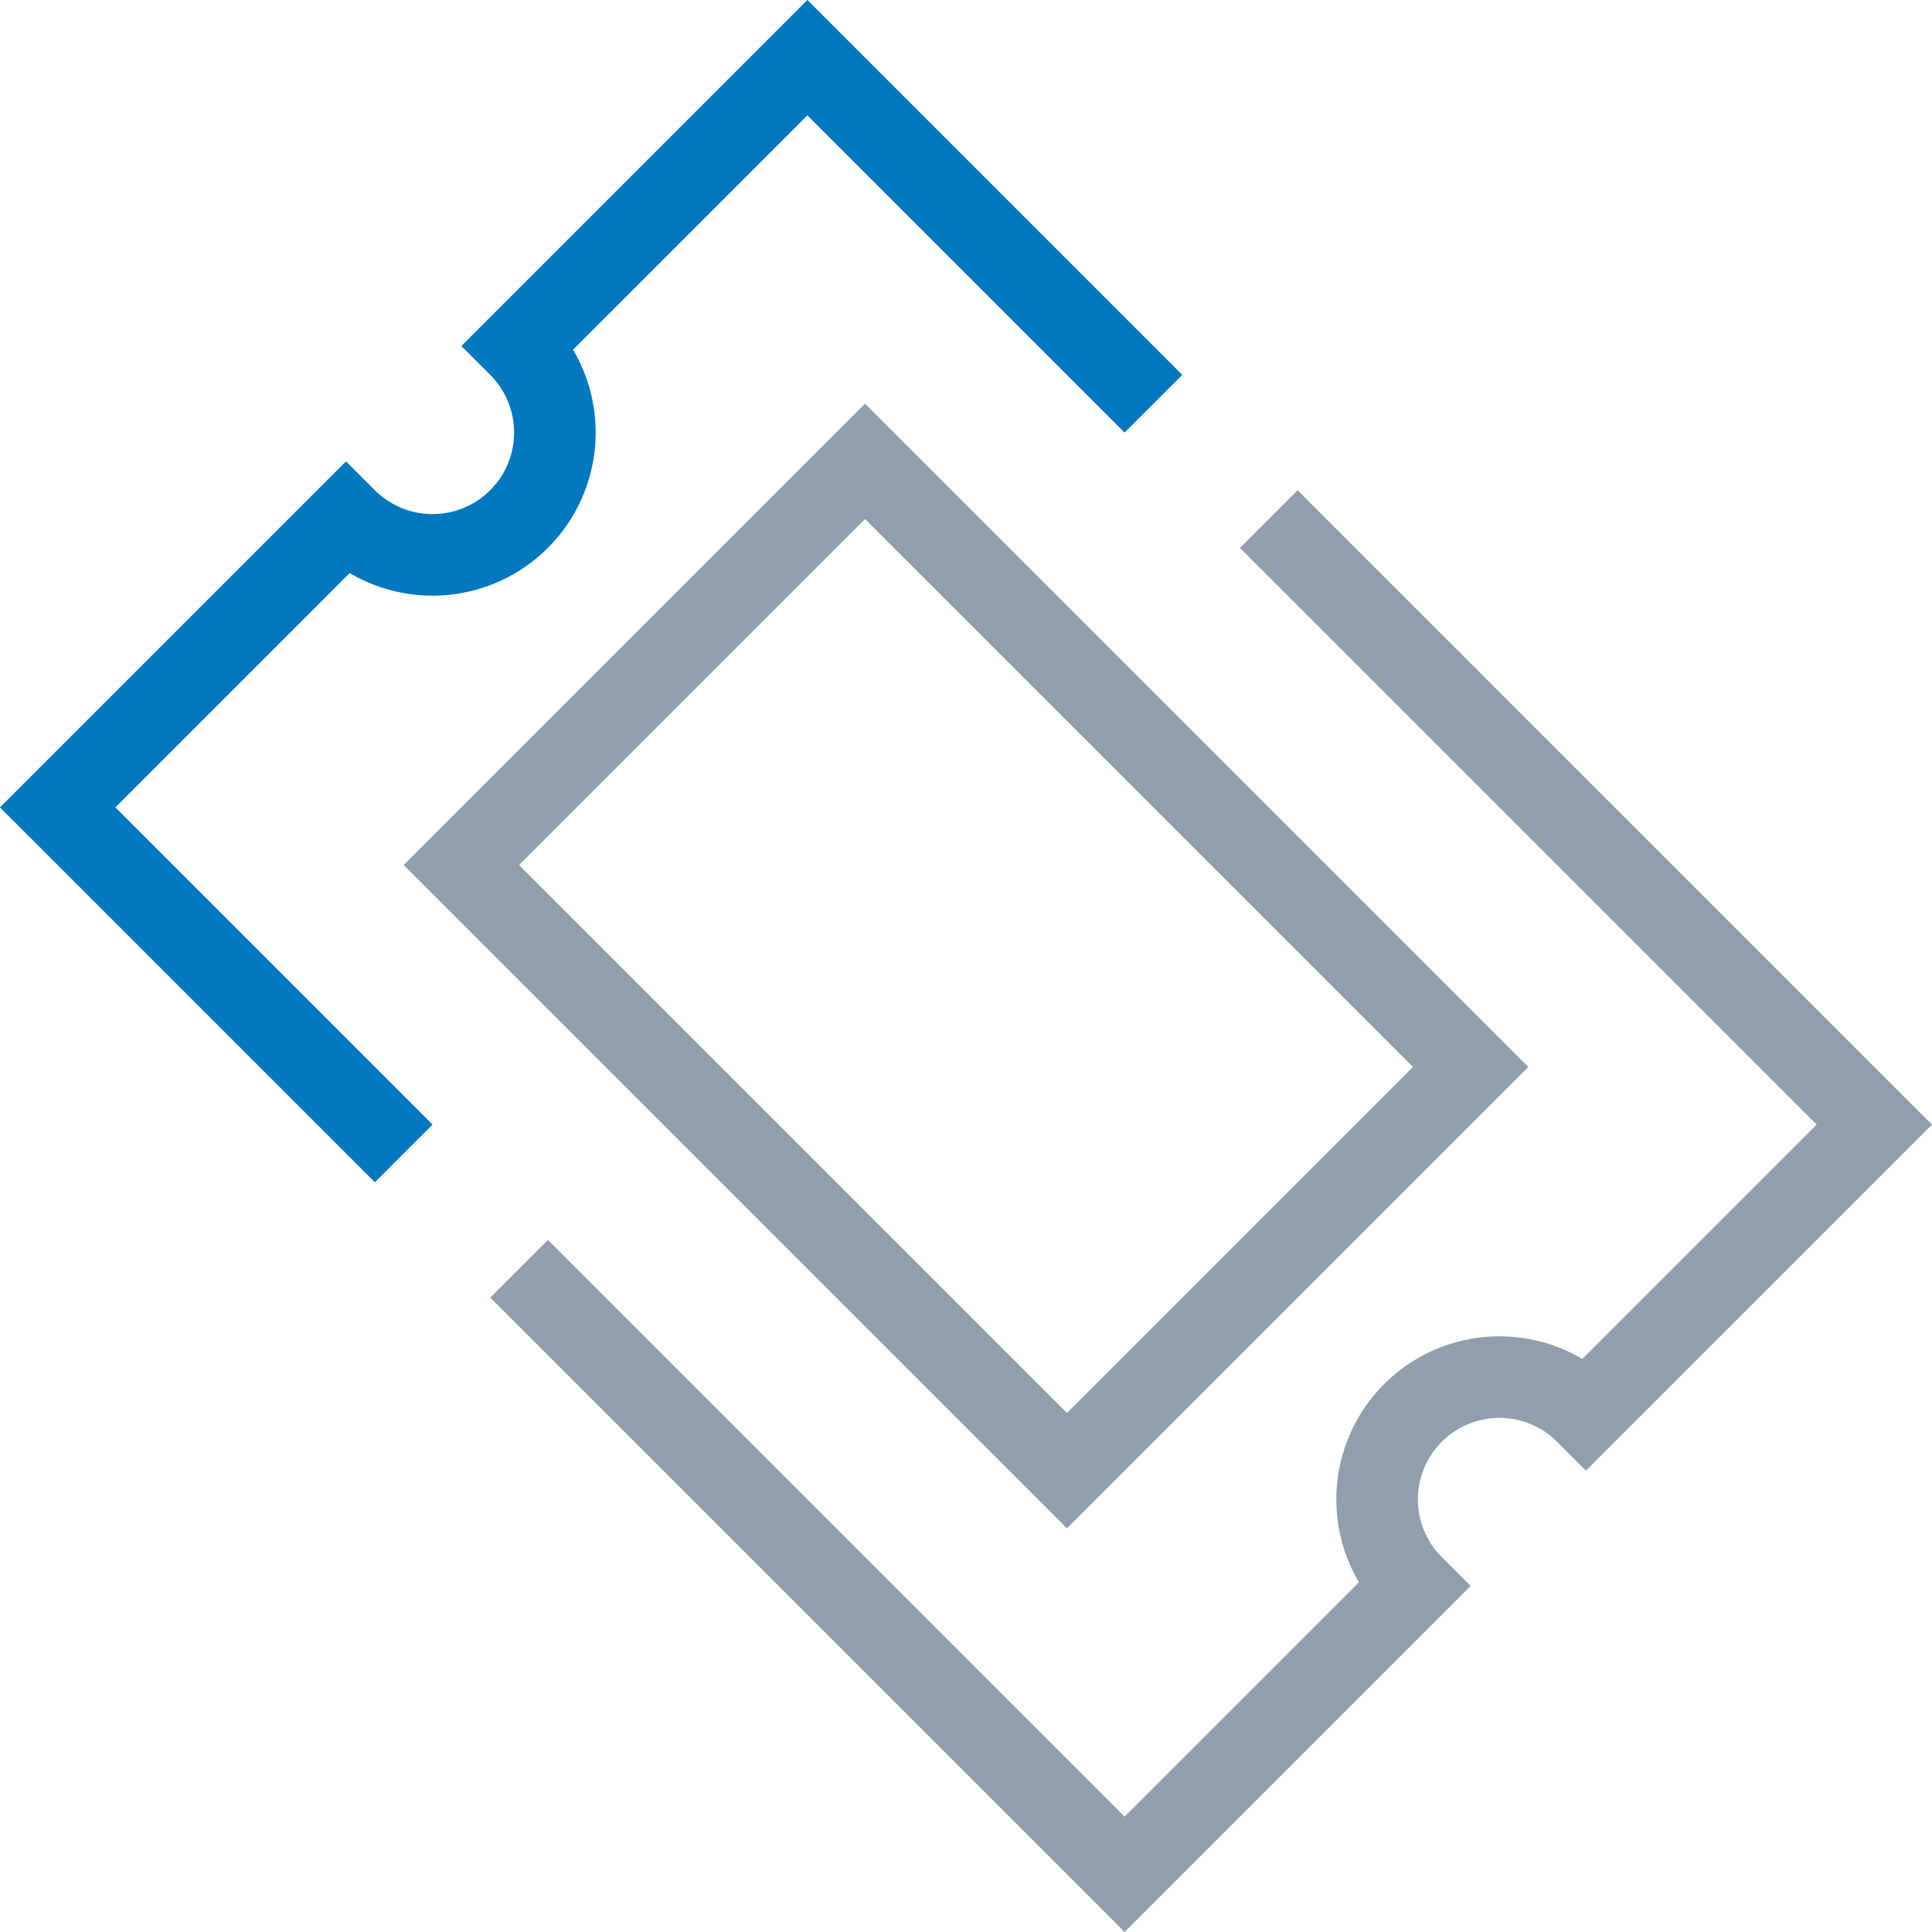
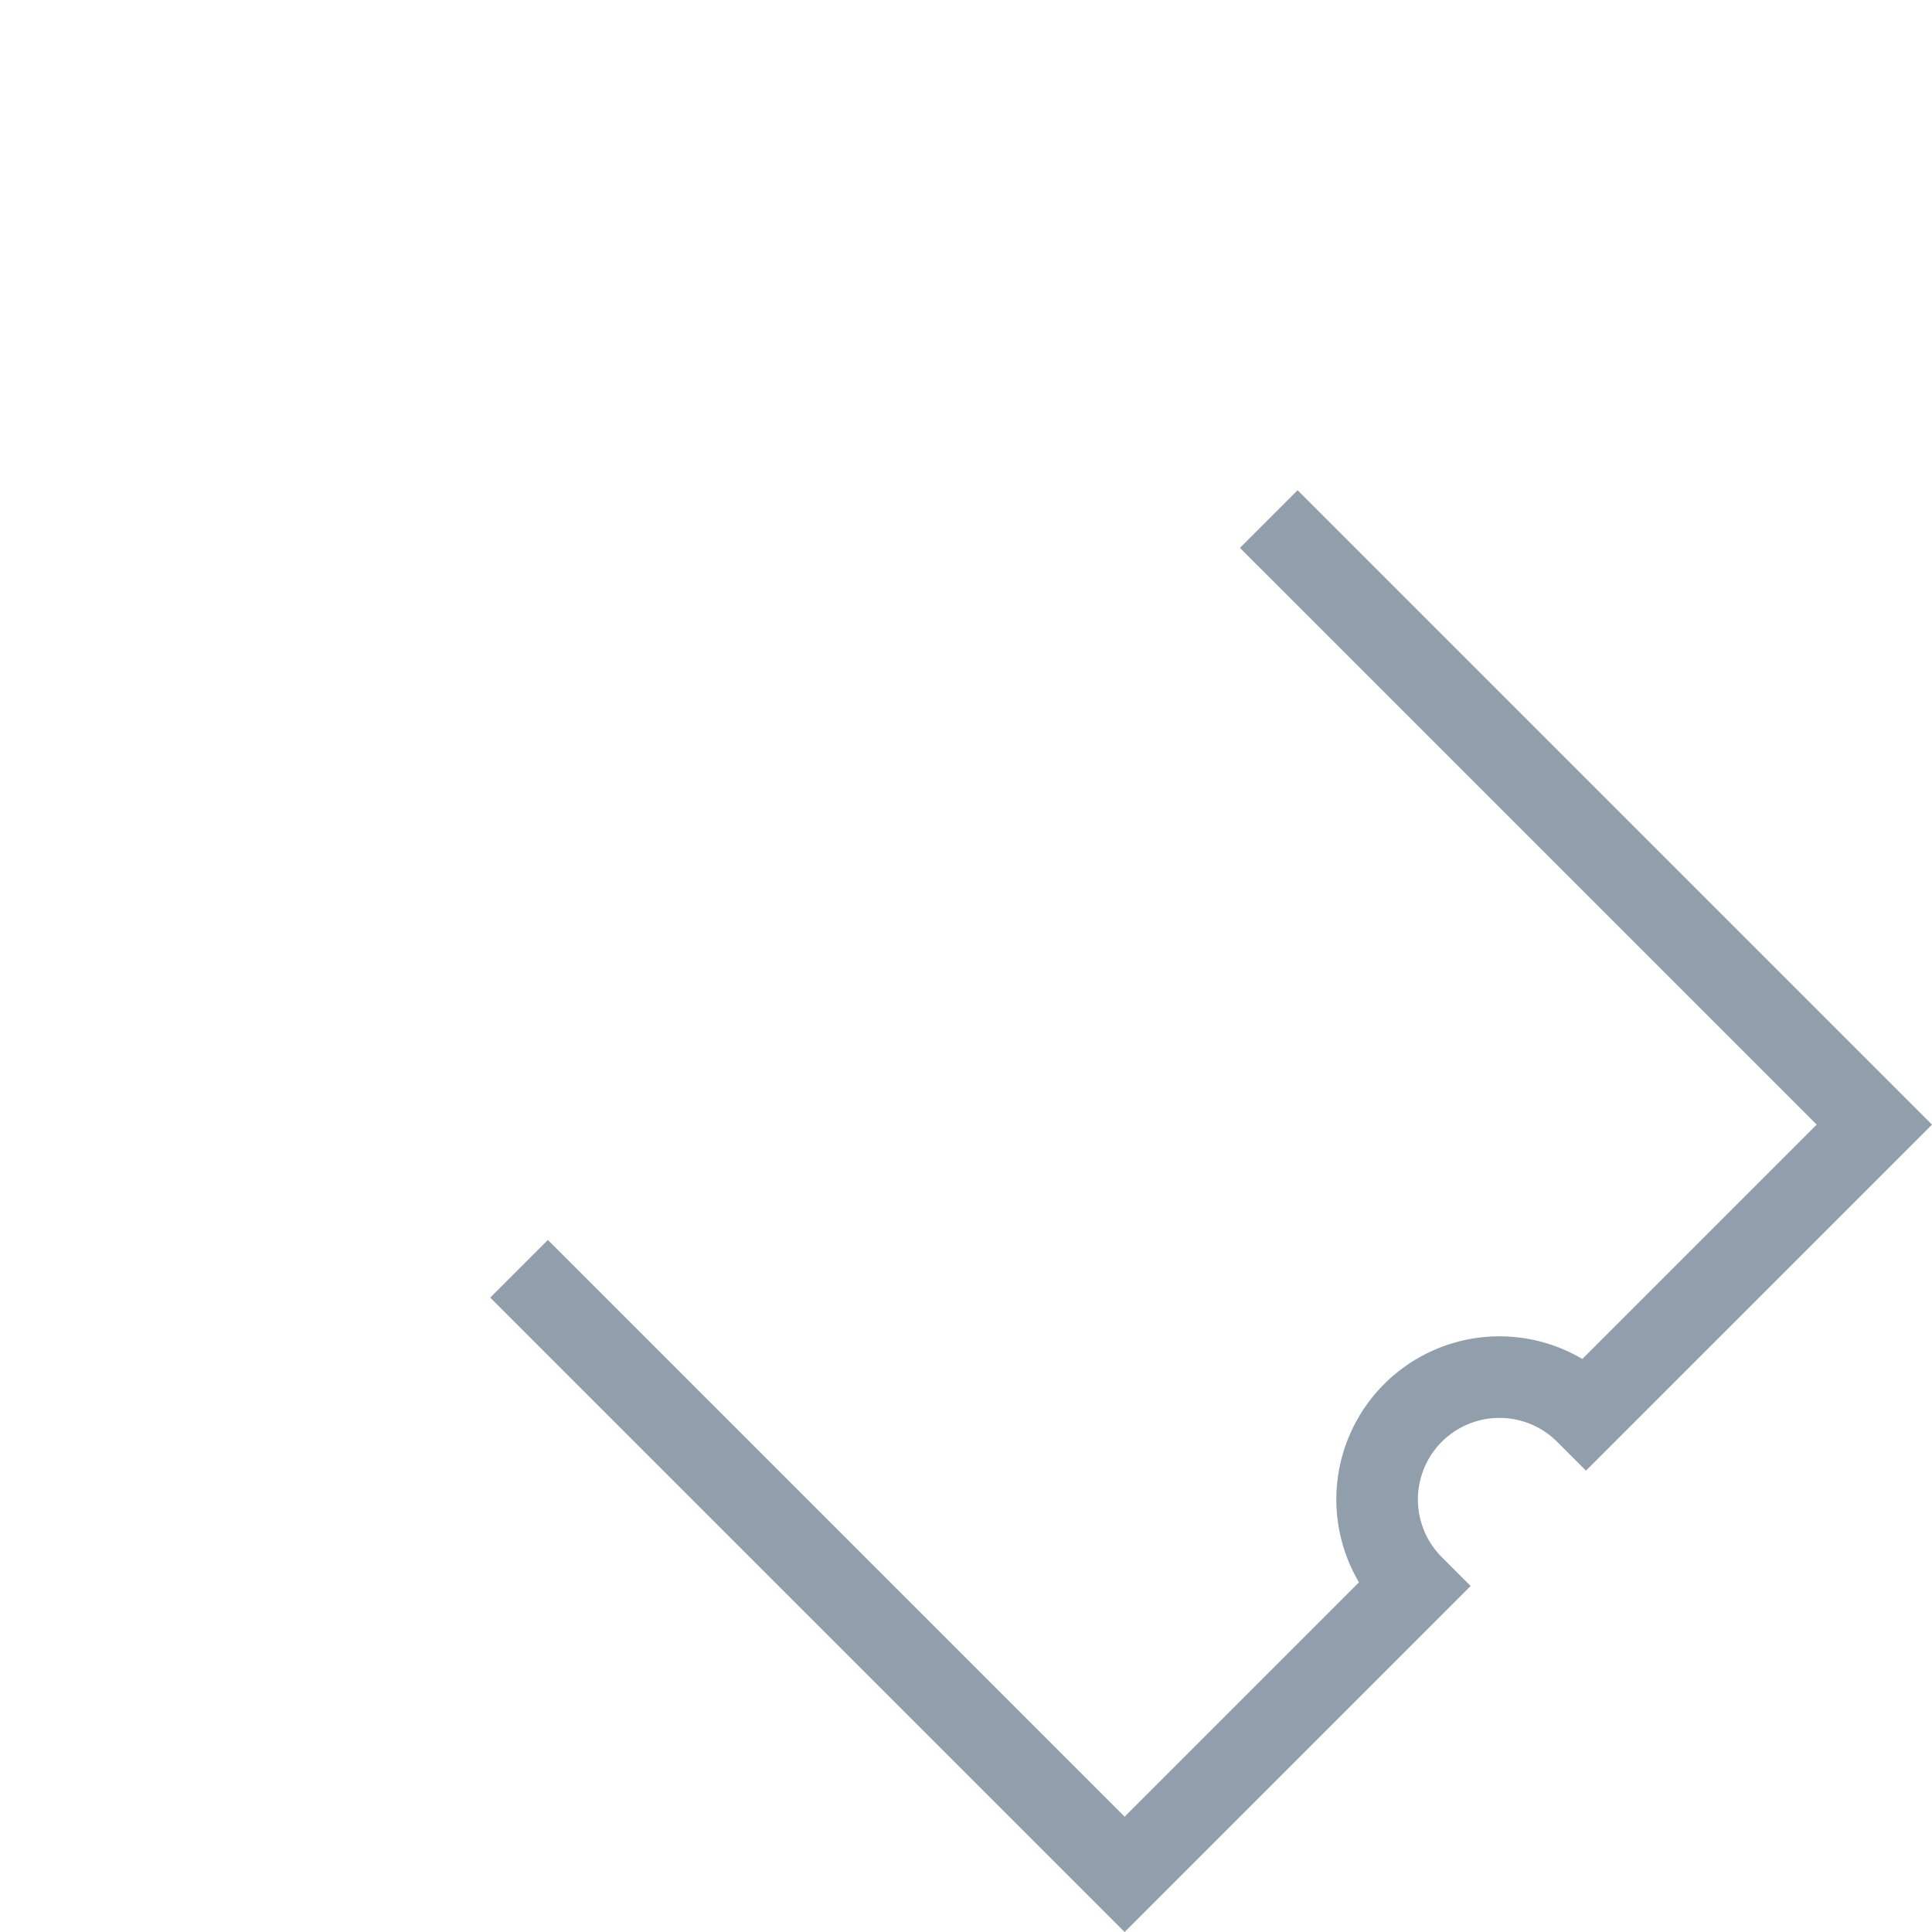
<svg xmlns="http://www.w3.org/2000/svg" width="47.376" height="47.376" viewBox="0 0 47.376 47.376">
  <defs>
    <style>.a,.b{fill:none;stroke-miterlimit:10;stroke-width:2px;}.a{stroke:#0077bf;}.b{stroke:#919eac;}</style>
  </defs>
  <g transform="translate(-1662.408 311.834) rotate(-45)">
-     <path class="a" d="M1409,982V970h-10a3,3,0,0,1-6,0h-10v12" />
    <path class="b" d="M1383,986v21h10a3,3,0,0,1,6,0h10V986" />
-     <rect class="b" width="14" height="21" transform="translate(1389 978)" />
  </g>
</svg>